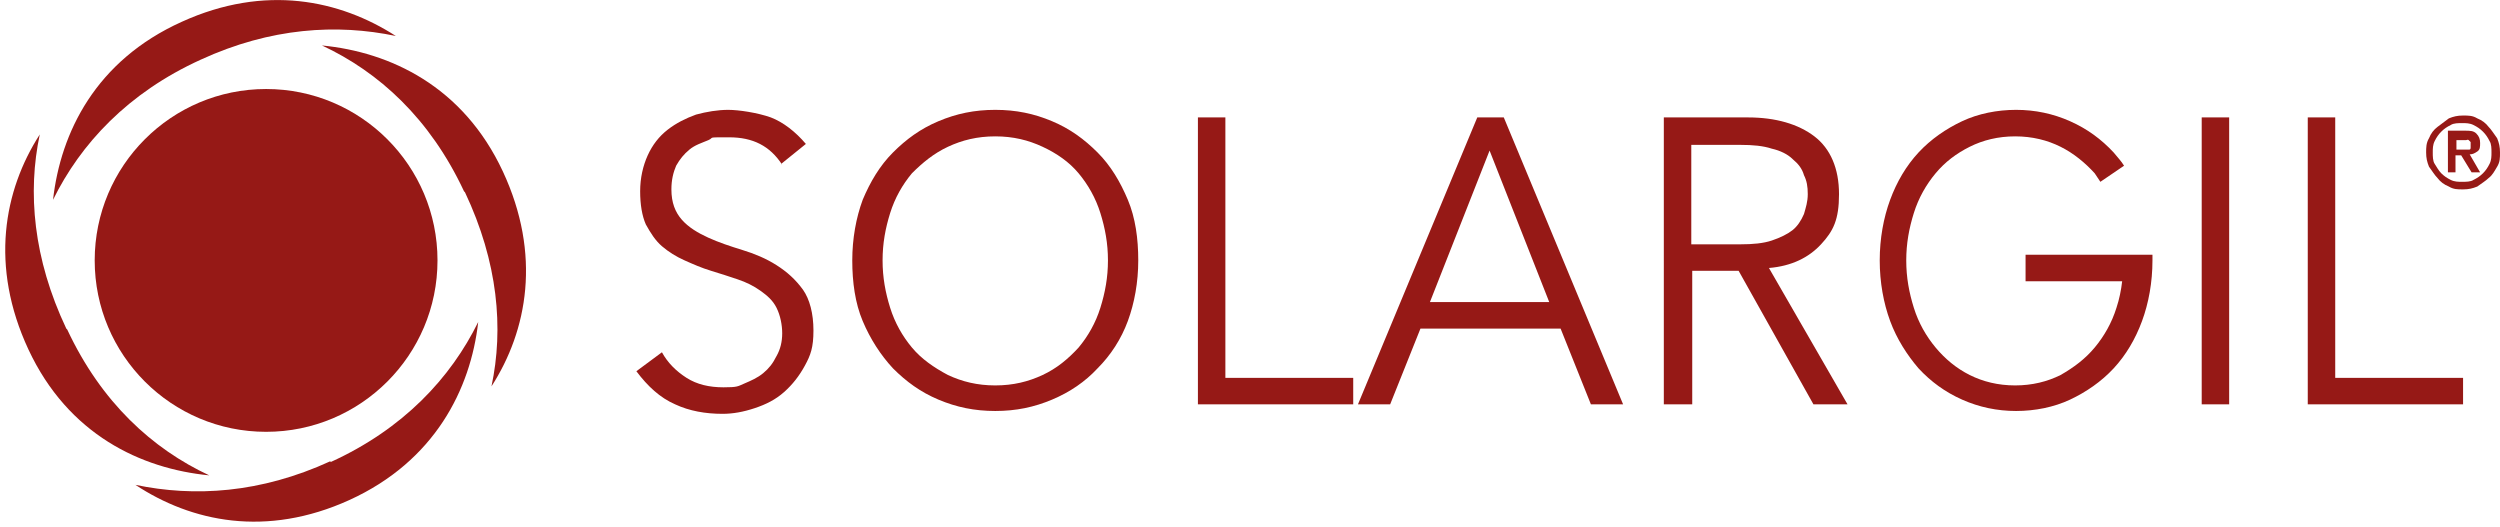
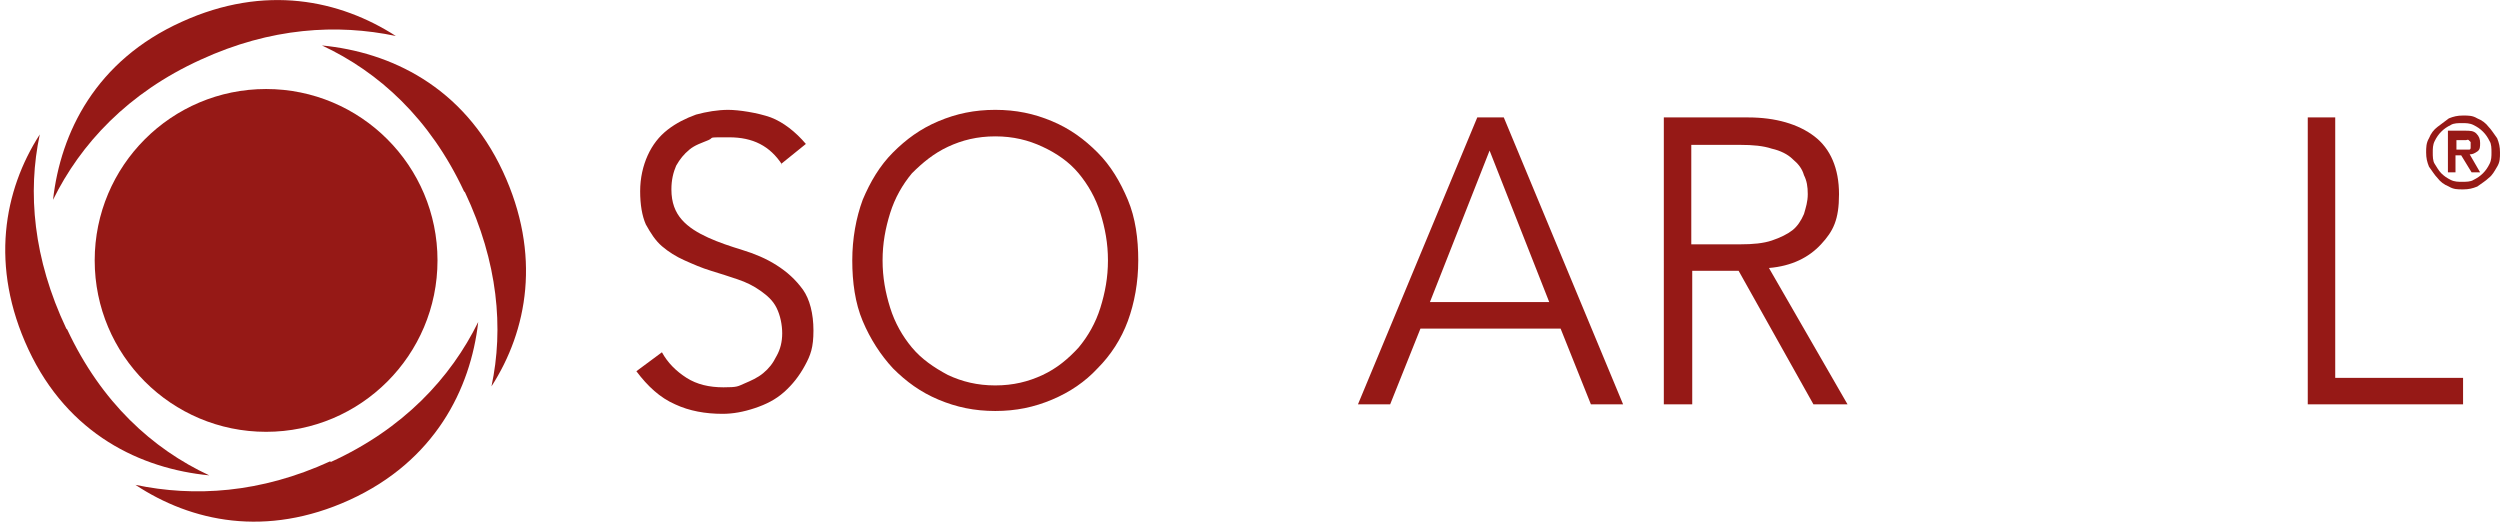
<svg xmlns="http://www.w3.org/2000/svg" id="Calque_1" version="1.1" viewBox="0 0 264 55.6">
  <defs>
    <style>
      .st0 {
        fill: #961916;
      }
    </style>
  </defs>
  <g>
    <path class="st0" d="M34.9,48.7c-7.4,3.4-14.4,3.8-20.6,2.5,5.9,3.9,13.8,5.6,22.6,1.6,9-4.1,12.8-11.7,13.6-18.8-2.9,5.9-7.9,11.3-15.6,14.8Z" />
    <circle class="st0" cx="28.1" cy="27.5" r="18.1" />
    <path class="st0" d="M21.2,6.3c7.4-3.4,14.4-3.8,20.6-2.5C35.9,0,28-1.7,19.2,2.3,10.1,6.4,6.4,14,5.6,21.1c2.9-5.9,7.9-11.3,15.6-14.8Z" />
    <path class="st0" d="M7,34.7c-3.5-7.4-4.1-14.4-2.8-20.5-3.8,5.9-5.3,13.9-1.2,22.7,4.2,9,11.9,12.6,19.1,13.3-6-2.8-11.4-7.7-15-15.4Z" />
    <path class="st0" d="M49.1,20.3c3.5,7.4,4.1,14.4,2.8,20.5,3.8-5.9,5.3-13.9,1.2-22.7-4.2-9-11.9-12.6-19.1-13.3,6,2.8,11.4,7.7,15,15.4Z" />
  </g>
  <g>
    <path class="st0" d="M256.2,16.1c0-.5,0-1,.3-1.5.2-.5.5-.9.9-1.2s.8-.6,1.2-.9c.5-.2.9-.3,1.5-.3s1,0,1.5.3c.5.2.9.5,1.2.9.3.3.6.8.9,1.2.2.5.3.9.3,1.5s0,1-.3,1.5-.5.9-.9,1.2c-.3.3-.8.6-1.2.9-.5.2-.9.3-1.5.3s-1,0-1.5-.3c-.5-.2-.9-.5-1.2-.9-.3-.3-.6-.8-.9-1.2-.2-.5-.3-.9-.3-1.5ZM256.9,16.1c0,.4,0,.9.2,1.2s.4.7.7,1,.6.5,1,.7c.4.2.8.2,1.2.2s.9,0,1.2-.2c.4-.2.7-.4,1-.7.3-.3.5-.6.7-1s.2-.8.2-1.2,0-.9-.2-1.2c-.2-.4-.4-.7-.7-1s-.6-.5-1-.7c-.4-.2-.8-.2-1.2-.2s-.9,0-1.2.2c-.4.2-.7.4-1,.7-.3.3-.5.6-.7,1-.2.4-.2.8-.2,1.2ZM258.6,13.8h1.7c.5,0,.9,0,1.2.3s.4.6.4,1,0,.7-.3.9-.5.3-.8.3l1.1,1.9h-.9l-1.1-1.8h-.6v1.8h-.8v-4.4ZM259.4,15.8h1c.1,0,.2,0,.3,0s.2,0,.2-.2,0-.2,0-.3,0-.3,0-.3c0,0-.1-.1-.2-.2s-.2,0-.3,0h-1v1.2h0Z" />
    <g>
      <path class="st0" d="M120.2,27.5c0,2.3-.4,4.5-1.1,6.4s-1.8,3.6-3.2,5c-1.3,1.4-2.9,2.5-4.8,3.3s-3.8,1.2-6,1.2-4.1-.4-6-1.2-3.4-1.9-4.8-3.3c-1.3-1.4-2.4-3.1-3.2-5-.8-1.9-1.1-4.1-1.1-6.4s.4-4.5,1.1-6.4c.8-1.9,1.8-3.6,3.2-5s2.9-2.5,4.8-3.3c1.9-.8,3.8-1.2,6-1.2s4.1.4,6,1.2,3.4,1.9,4.8,3.3,2.4,3.1,3.2,5,1.1,4.1,1.1,6.4ZM117,27.5c0-1.8-.3-3.4-.8-5s-1.3-3-2.3-4.2c-1-1.2-2.3-2.1-3.8-2.8s-3.1-1.1-5-1.1-3.5.4-5,1.1-2.7,1.7-3.8,2.8c-1,1.2-1.8,2.6-2.3,4.2-.5,1.6-.8,3.2-.8,5s.3,3.4.8,5c.5,1.6,1.3,3,2.3,4.2,1,1.2,2.3,2.1,3.8,2.9,1.5.7,3.1,1.1,5,1.1s3.5-.4,5-1.1,2.7-1.7,3.8-2.9c1-1.2,1.8-2.6,2.3-4.2s.8-3.2.8-5Z" />
      <path class="st0" d="M82.6,17.4c-1.3-2-3.1-2.9-5.6-2.9s-1.5,0-2.2.3-1.4.5-2,1-1,1-1.4,1.7c-.3.7-.5,1.5-.5,2.5,0,1.4.4,2.4,1.1,3.2.7.8,1.7,1.4,2.8,1.9s2.3.9,3.6,1.3c1.3.4,2.5.9,3.6,1.6,1.1.7,2,1.5,2.8,2.6.7,1,1.1,2.5,1.1,4.3s-.3,2.6-.9,3.7-1.3,2-2.2,2.8c-.9.8-1.9,1.3-3.1,1.7s-2.3.6-3.4.6c-1.8,0-3.5-.3-5-1-1.6-.7-2.9-1.9-4.1-3.5l2.7-2c.6,1.1,1.5,2,2.6,2.7,1.1.7,2.4,1,3.9,1s1.5-.1,2.2-.4,1.4-.6,2-1.1,1-1,1.4-1.8c.4-.7.6-1.5.6-2.4s-.2-1.9-.6-2.7-1-1.3-1.7-1.8c-.7-.5-1.5-.9-2.4-1.2s-1.8-.6-2.8-.9-1.9-.7-2.8-1.1c-.9-.4-1.7-.9-2.4-1.5s-1.2-1.4-1.7-2.3c-.4-.9-.6-2.1-.6-3.5s.3-2.7.8-3.8c.5-1.1,1.2-2,2.1-2.7s1.9-1.2,3-1.6c1.1-.3,2.3-.5,3.4-.5s3.1.3,4.5.8c1.3.5,2.6,1.5,3.7,2.8l-2.6,2.1h0Z" />
-       <path class="st0" d="M129.4,39.9h13.5v2.8h-16.4V12.4h2.9v27.5h0Z" />
      <path class="st0" d="M146.8,42.7h-3.4l12.6-30.3h2.8l12.6,30.3h-3.4l-3.2-8h-14.8l-3.2,8h0ZM151.1,31.9h12.5l-6.3-16-6.3,16h0Z" />
      <path class="st0" d="M178.6,42.7h-2.9V12.4h8.9c2.9,0,5.3.7,7,2s2.6,3.4,2.6,6.1-.6,3.9-1.9,5.3-3.1,2.3-5.5,2.5l8.3,14.4h-3.6l-7.9-14.1h-4.9v14.1h0ZM178.6,25.8h5.2c1.3,0,2.4-.1,3.3-.4.9-.3,1.7-.7,2.2-1.1s.9-1,1.2-1.7c.2-.7.4-1.3.4-2.1s-.1-1.4-.4-2c-.2-.7-.6-1.2-1.2-1.7-.5-.5-1.3-.9-2.2-1.1-.9-.3-2-.4-3.3-.4h-5.2v10.6h0Z" />
-       <path class="st0" d="M235.4,42.7h-2.9V12.4h2.9v30.3Z" />
      <path class="st0" d="M246.6,39.9h13.5v2.8h-16.4V12.4h2.9v27.5h0Z" />
-       <path class="st0" d="M227.3,26.9h-13.4v2.8h10.2c-.1.9-.3,1.9-.6,2.8-.5,1.6-1.3,3-2.3,4.2-1,1.2-2.2,2.1-3.6,2.9-1.4.7-3,1.1-4.8,1.1s-3.4-.4-4.8-1.1-2.6-1.7-3.6-2.9c-1-1.2-1.8-2.6-2.3-4.2-.5-1.6-.8-3.2-.8-5s.3-3.4.8-5,1.3-3,2.3-4.2c1-1.2,2.2-2.1,3.6-2.8s3-1.1,4.8-1.1,3.4.4,4.8,1.1,2.6,1.7,3.6,2.8c.2.3.4.6.6.9l2.5-1.7c-.3-.5-.7-.9-1.1-1.4-1.3-1.4-2.8-2.5-4.6-3.3s-3.7-1.2-5.7-1.2-4,.4-5.7,1.2-3.3,1.9-4.6,3.3-2.3,3.1-3,5c-.7,1.9-1.1,4.1-1.1,6.4s.4,4.5,1.1,6.4c.7,1.9,1.8,3.6,3,5,1.3,1.4,2.8,2.5,4.6,3.3s3.7,1.2,5.7,1.2,4-.4,5.7-1.2,3.3-1.9,4.6-3.3,2.3-3.1,3-5c.7-1.9,1.1-4.1,1.1-6.4s0-.4,0-.6h0Z" />
    </g>
  </g>
</svg>